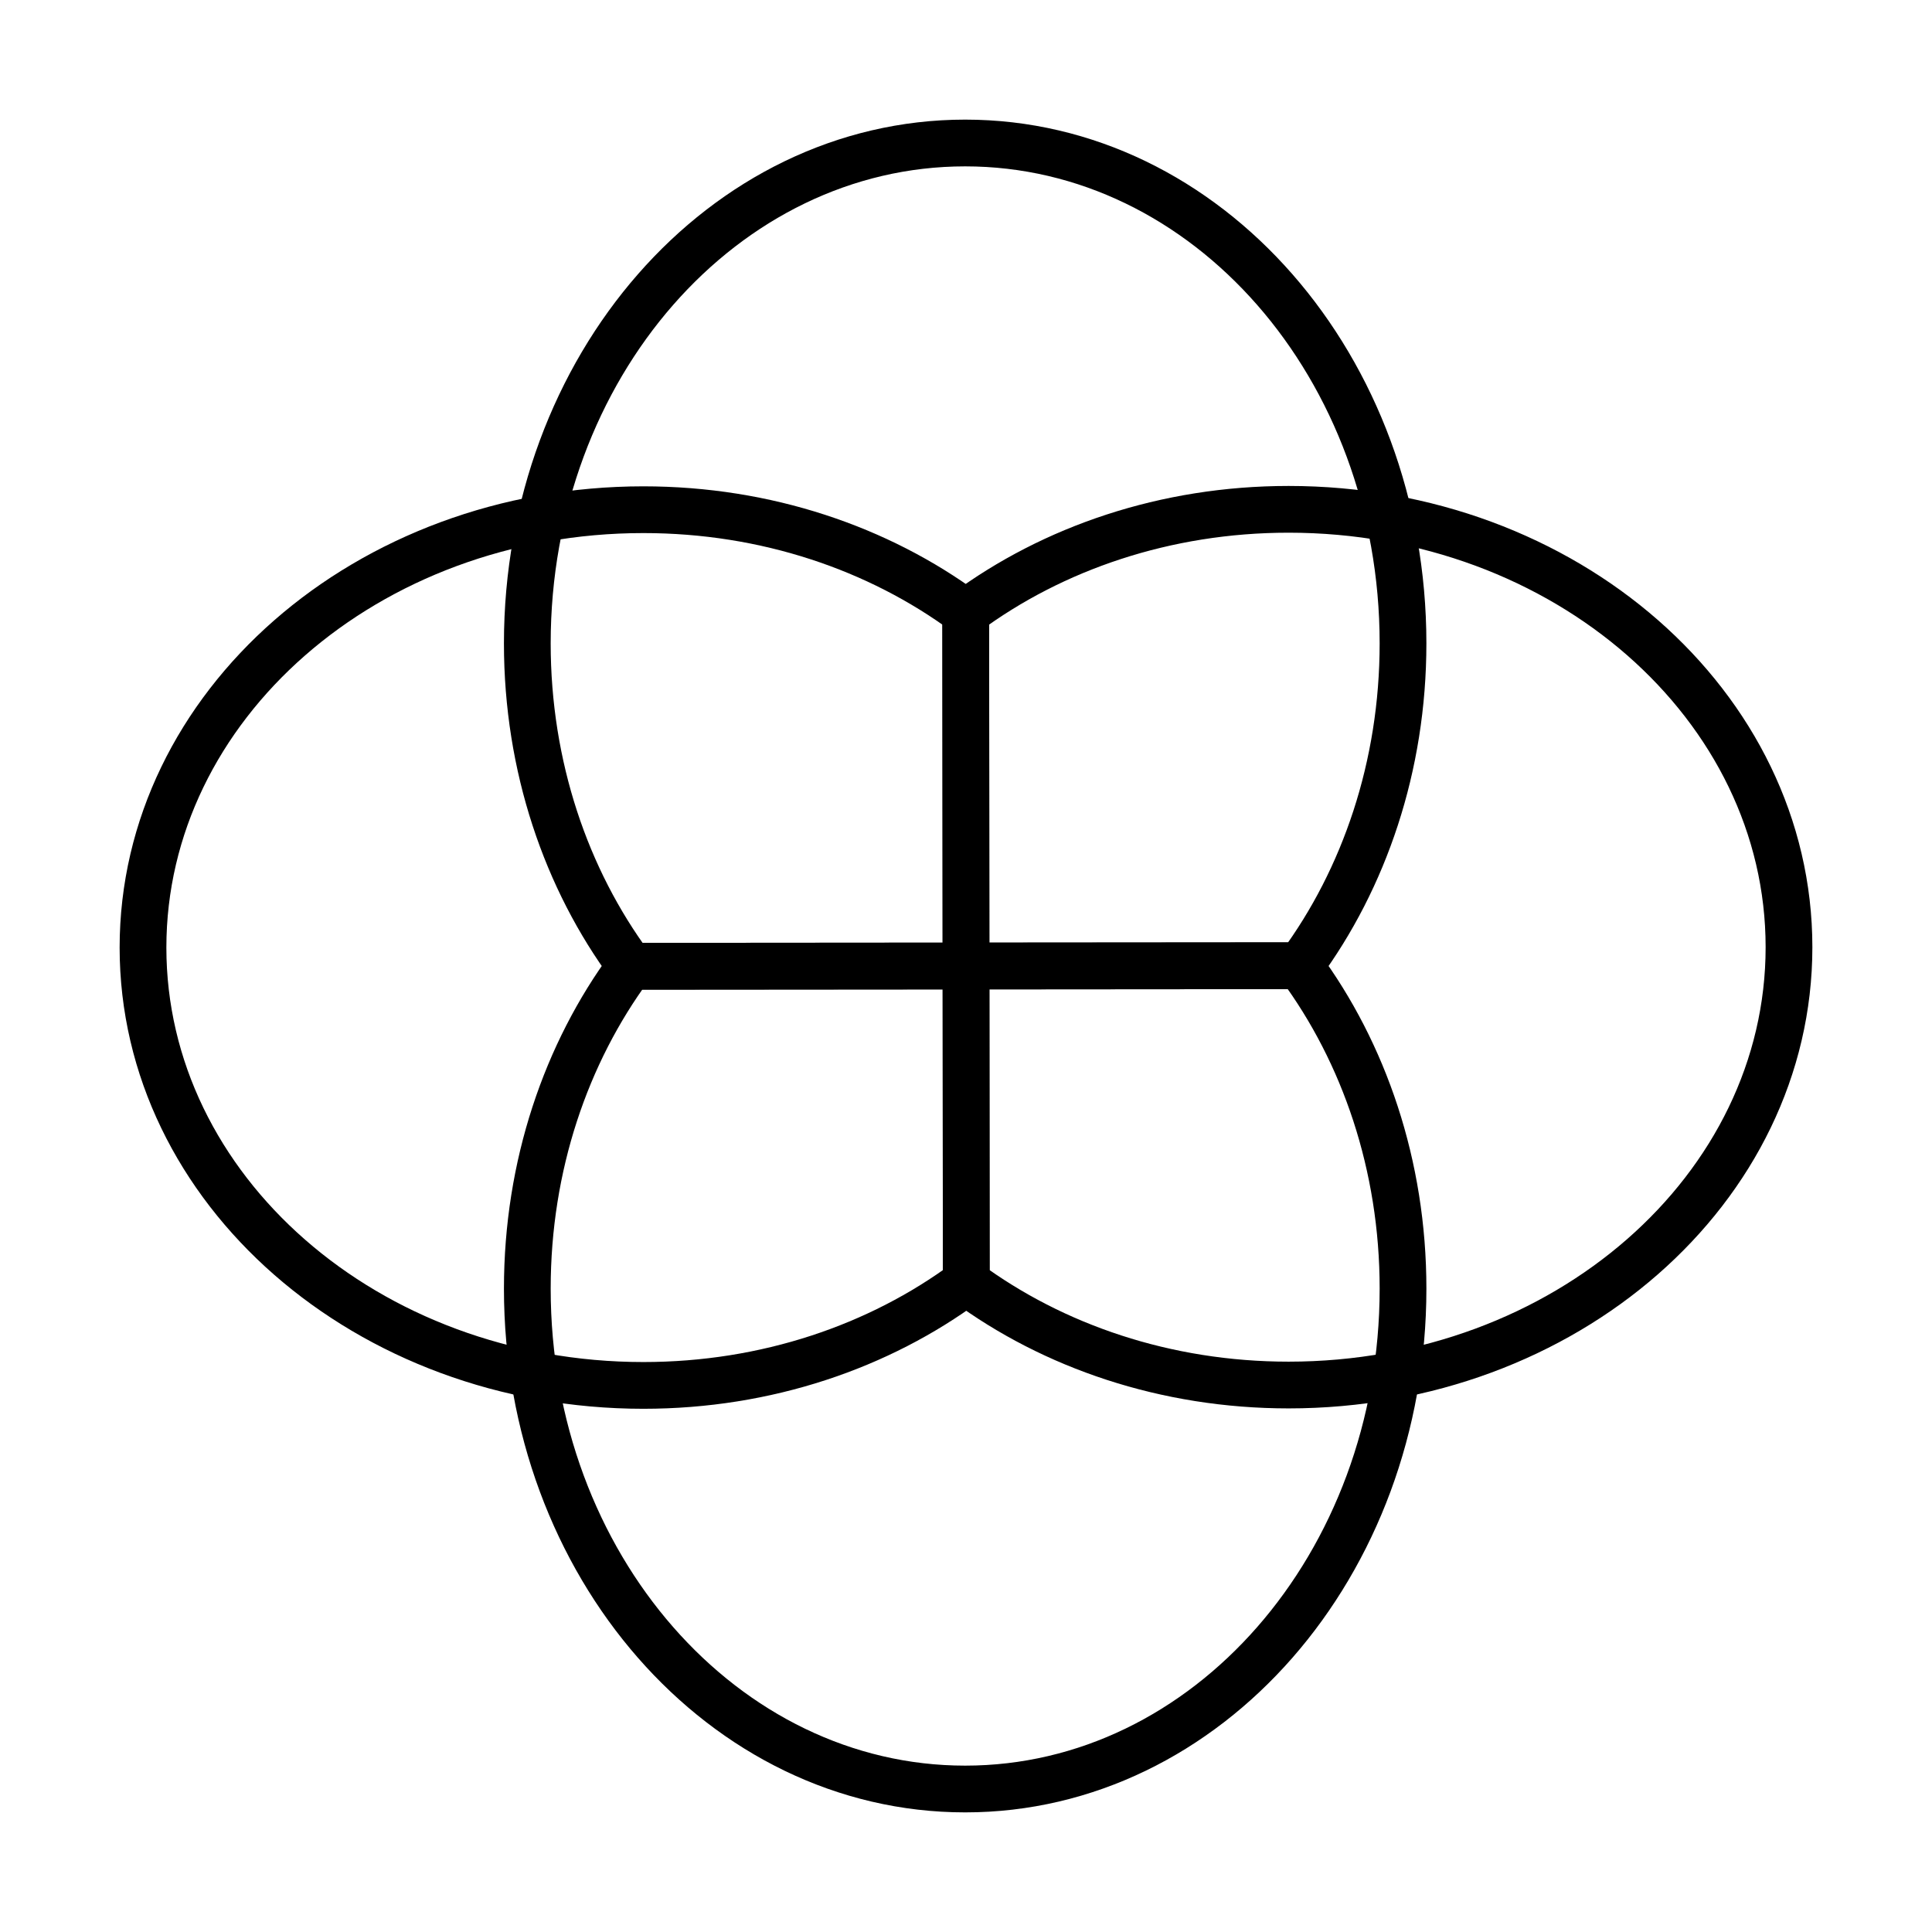
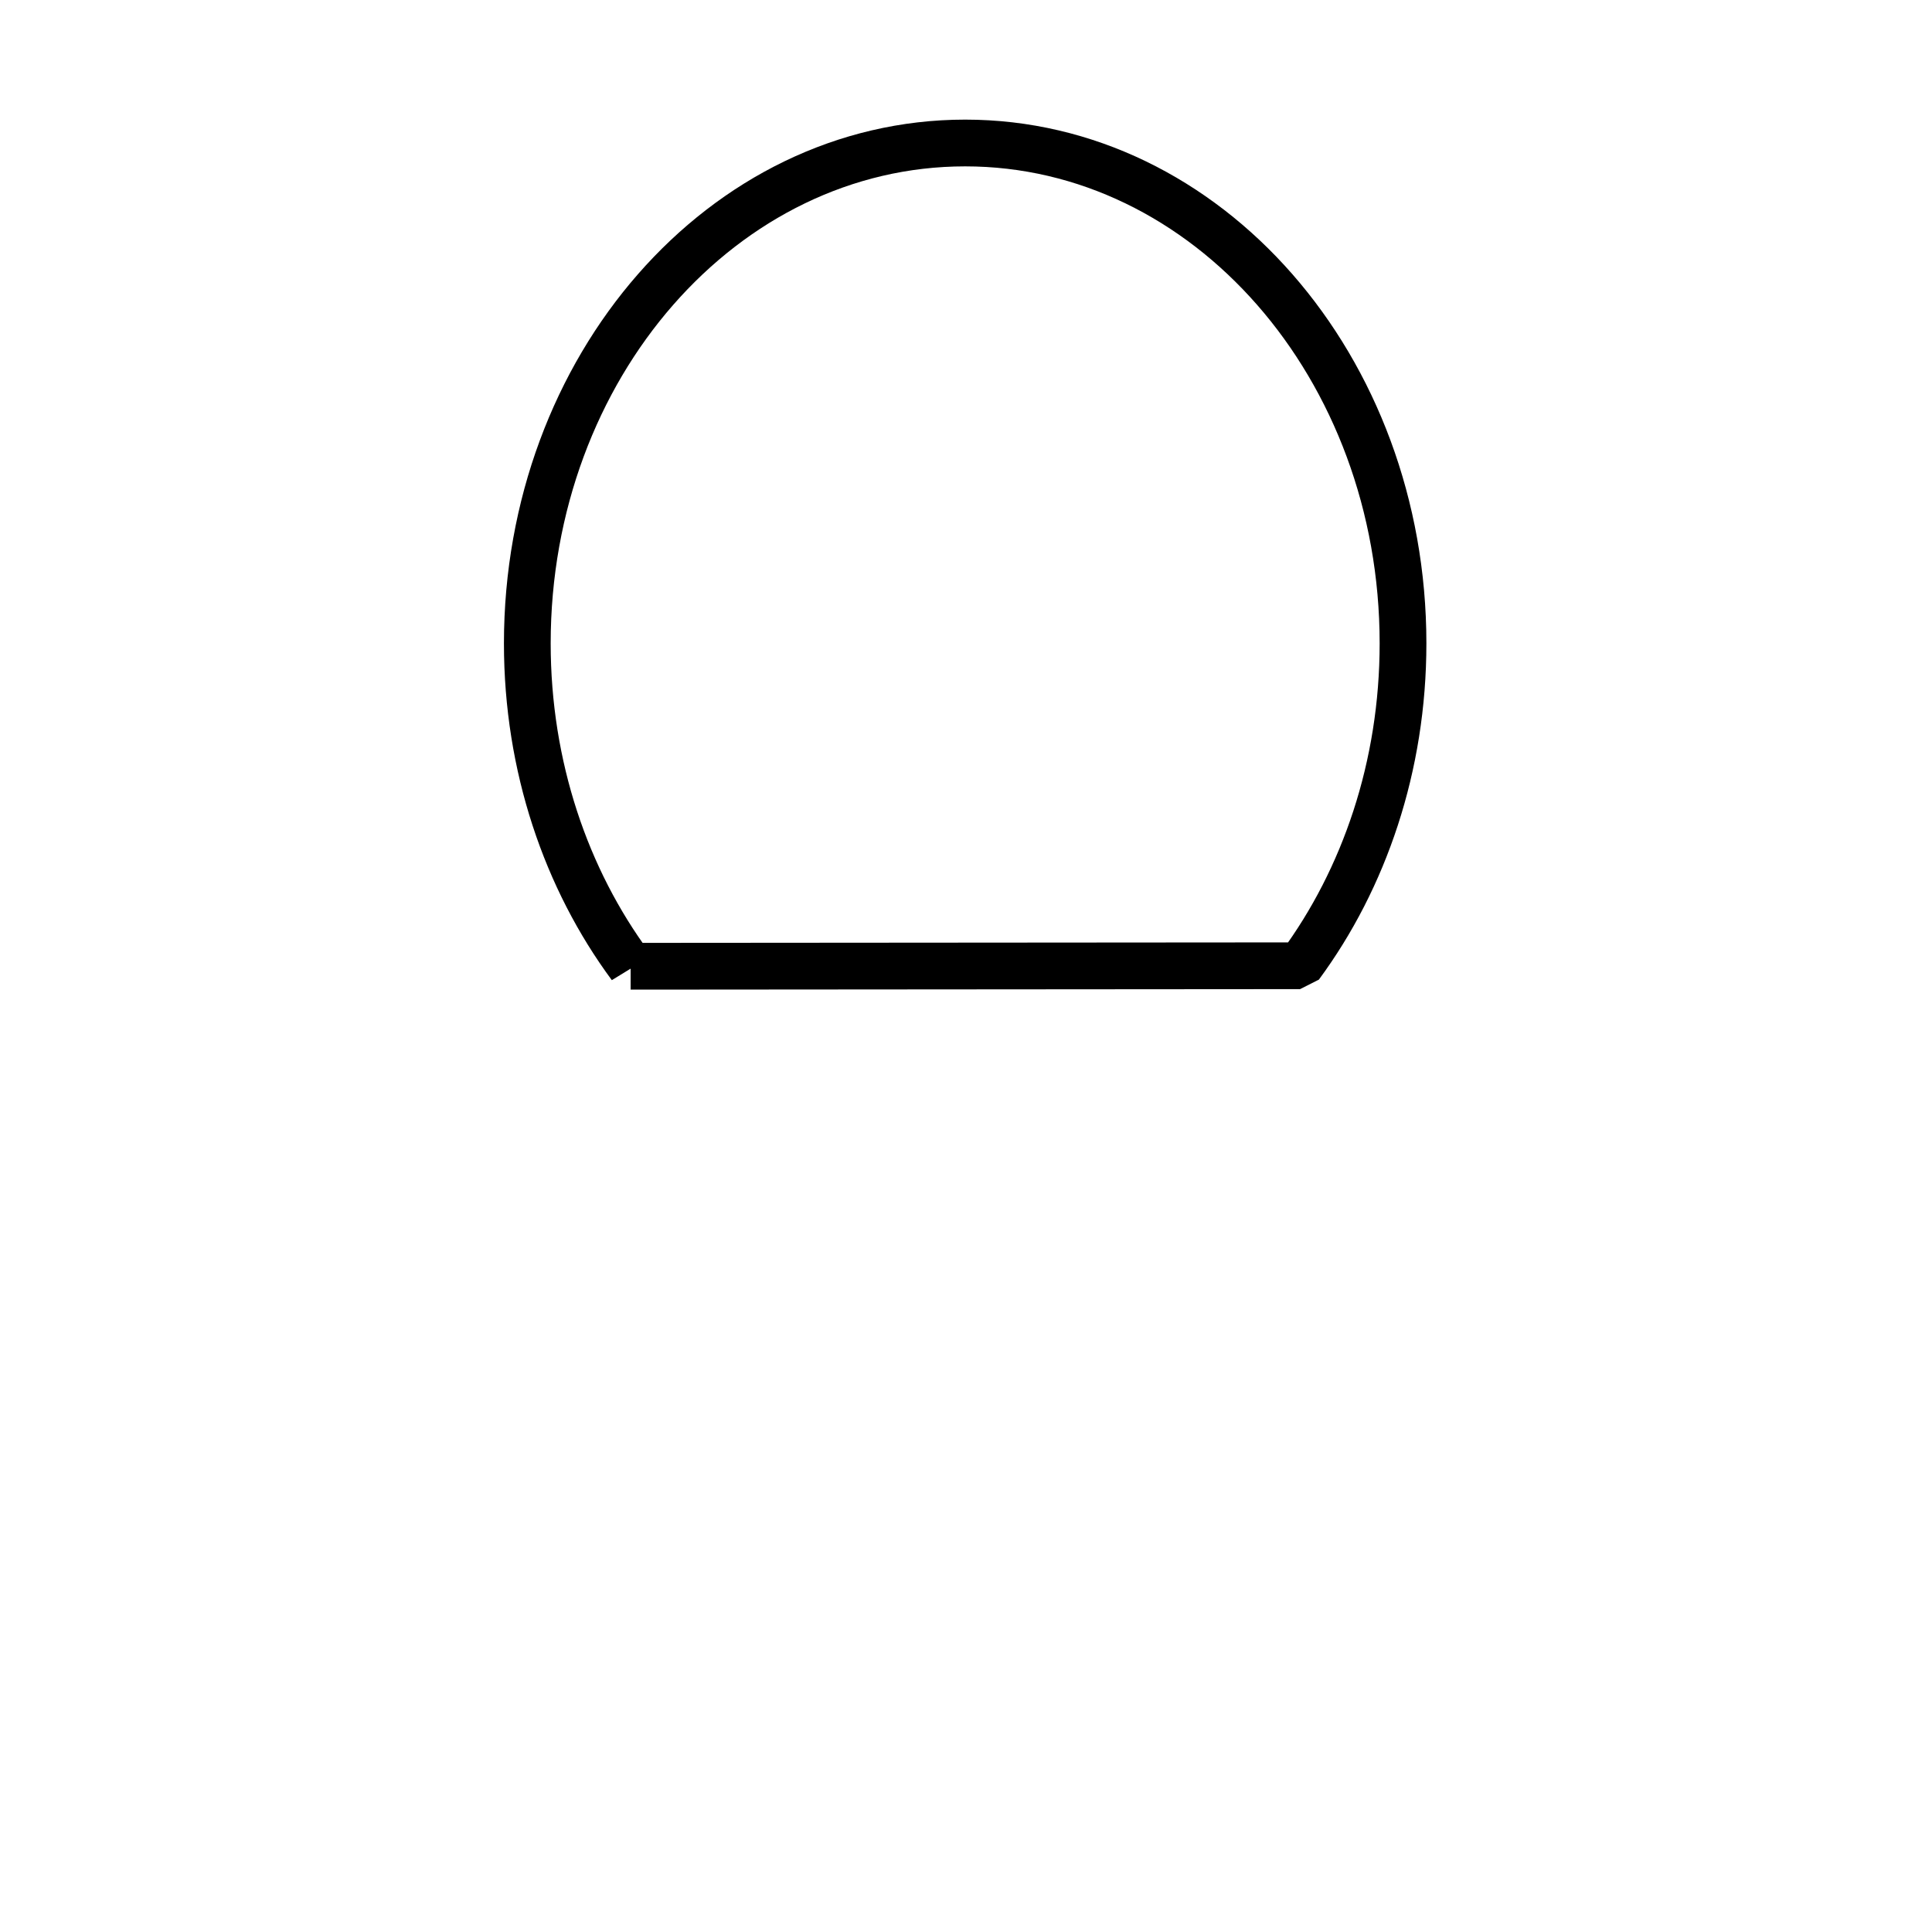
<svg xmlns="http://www.w3.org/2000/svg" id="Ebene_1" data-name="Ebene 1" viewBox="0 0 248 248">
  <g>
-     <path d="M124.034,164.575c-11.186,8.274-25.649,13.262-41.444,13.262-35.476,0-64.234-25.164-64.234-56.205s28.759-56.205,64.234-56.205c15.764,0,30.202,4.969,41.379,13.214l.064,85.934Z" fill="none" stroke="#000" stroke-linejoin="bevel" stroke-width="6" />
-     <path d="M123.966,78.641c11.186-8.274,25.649-13.262,41.444-13.262,35.476,0,64.234,25.164,64.234,56.205s-28.759,56.205-64.234,56.205c-15.764,0-30.202-4.969-41.379-13.214l-.064-85.934Z" fill="none" stroke="#000" stroke-linejoin="bevel" stroke-width="6" />
-     <path d="M166.836,123.967c8.274,11.186,13.262,25.649,13.262,41.444,0,35.476-25.164,64.234-56.205,64.234s-56.205-28.759-56.205-64.234c0-15.764,4.969-30.202,13.214-41.379l85.934-.064Z" fill="none" stroke="#000" stroke-linejoin="bevel" stroke-width="6" />
    <path d="M80.95,124.033c-8.274-11.186-13.262-25.649-13.262-41.444,0-35.476,25.164-64.234,56.205-64.234s56.205,28.759,56.205,64.234c0,15.764-4.969,30.202-13.214,41.379l-85.934,.064Z" fill="none" stroke="#000" stroke-linejoin="bevel" stroke-width="6" />
  </g>
-   <rect width="248" height="248" fill="none" />
</svg>